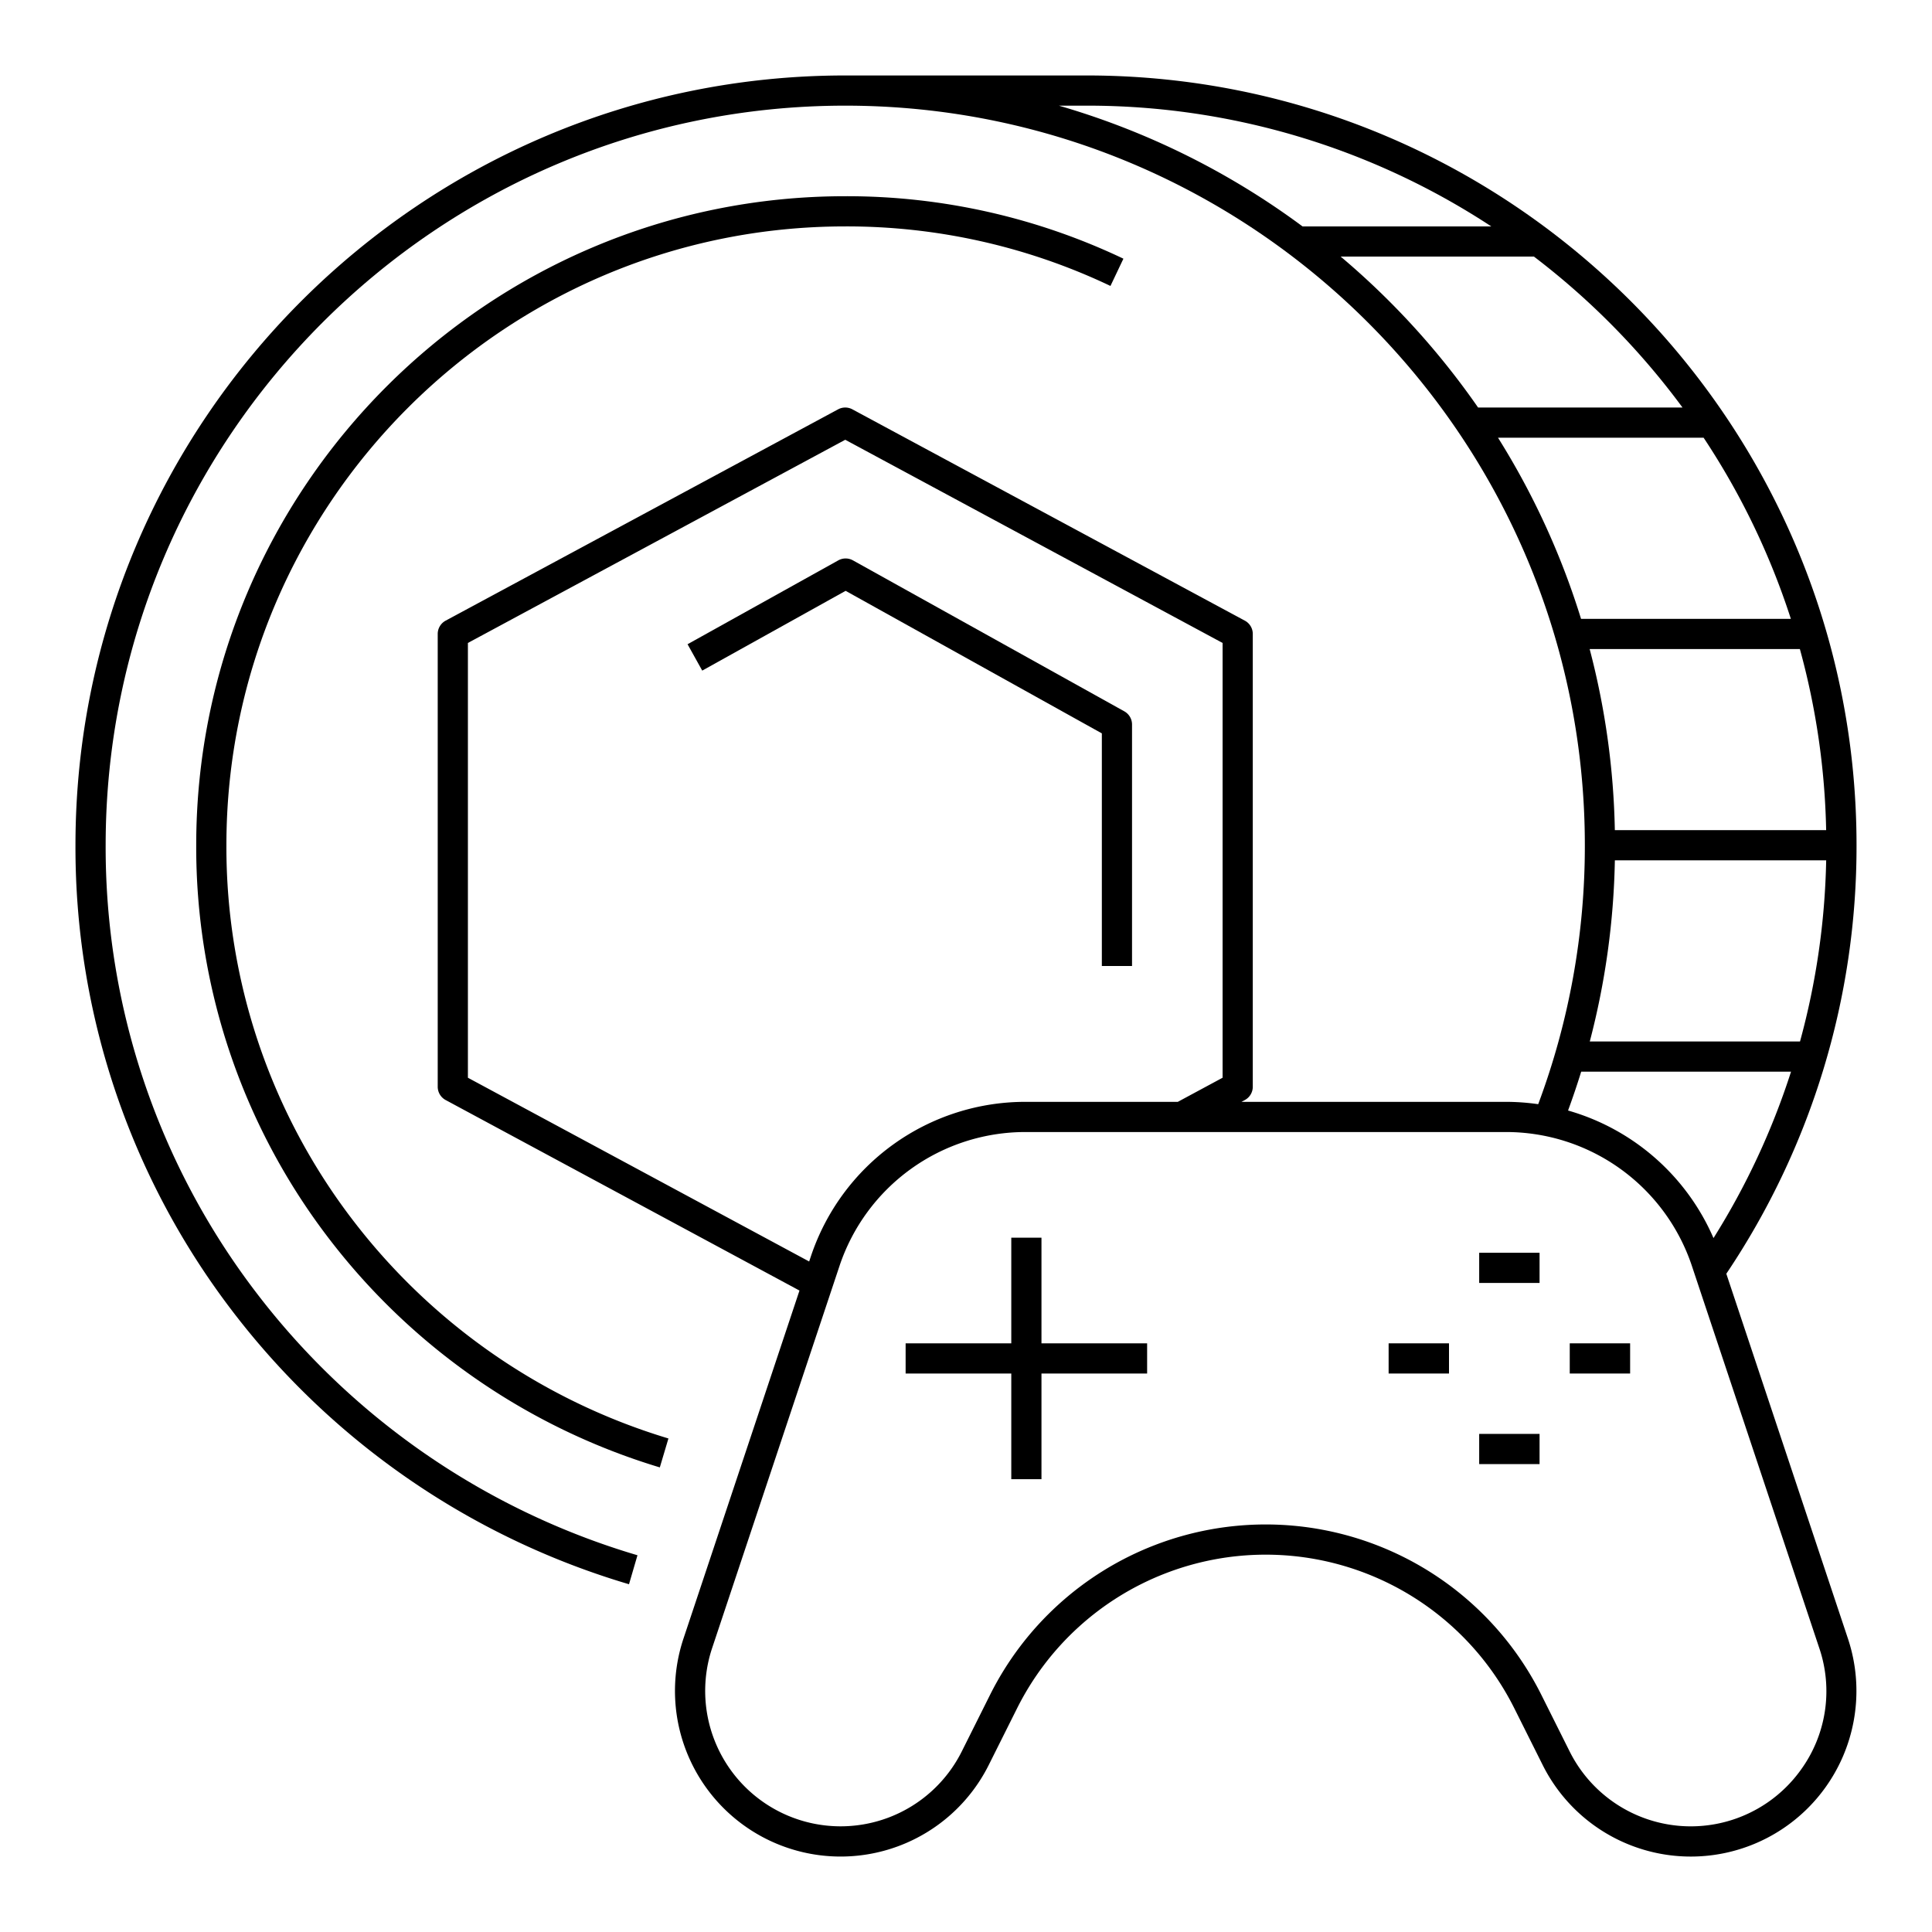
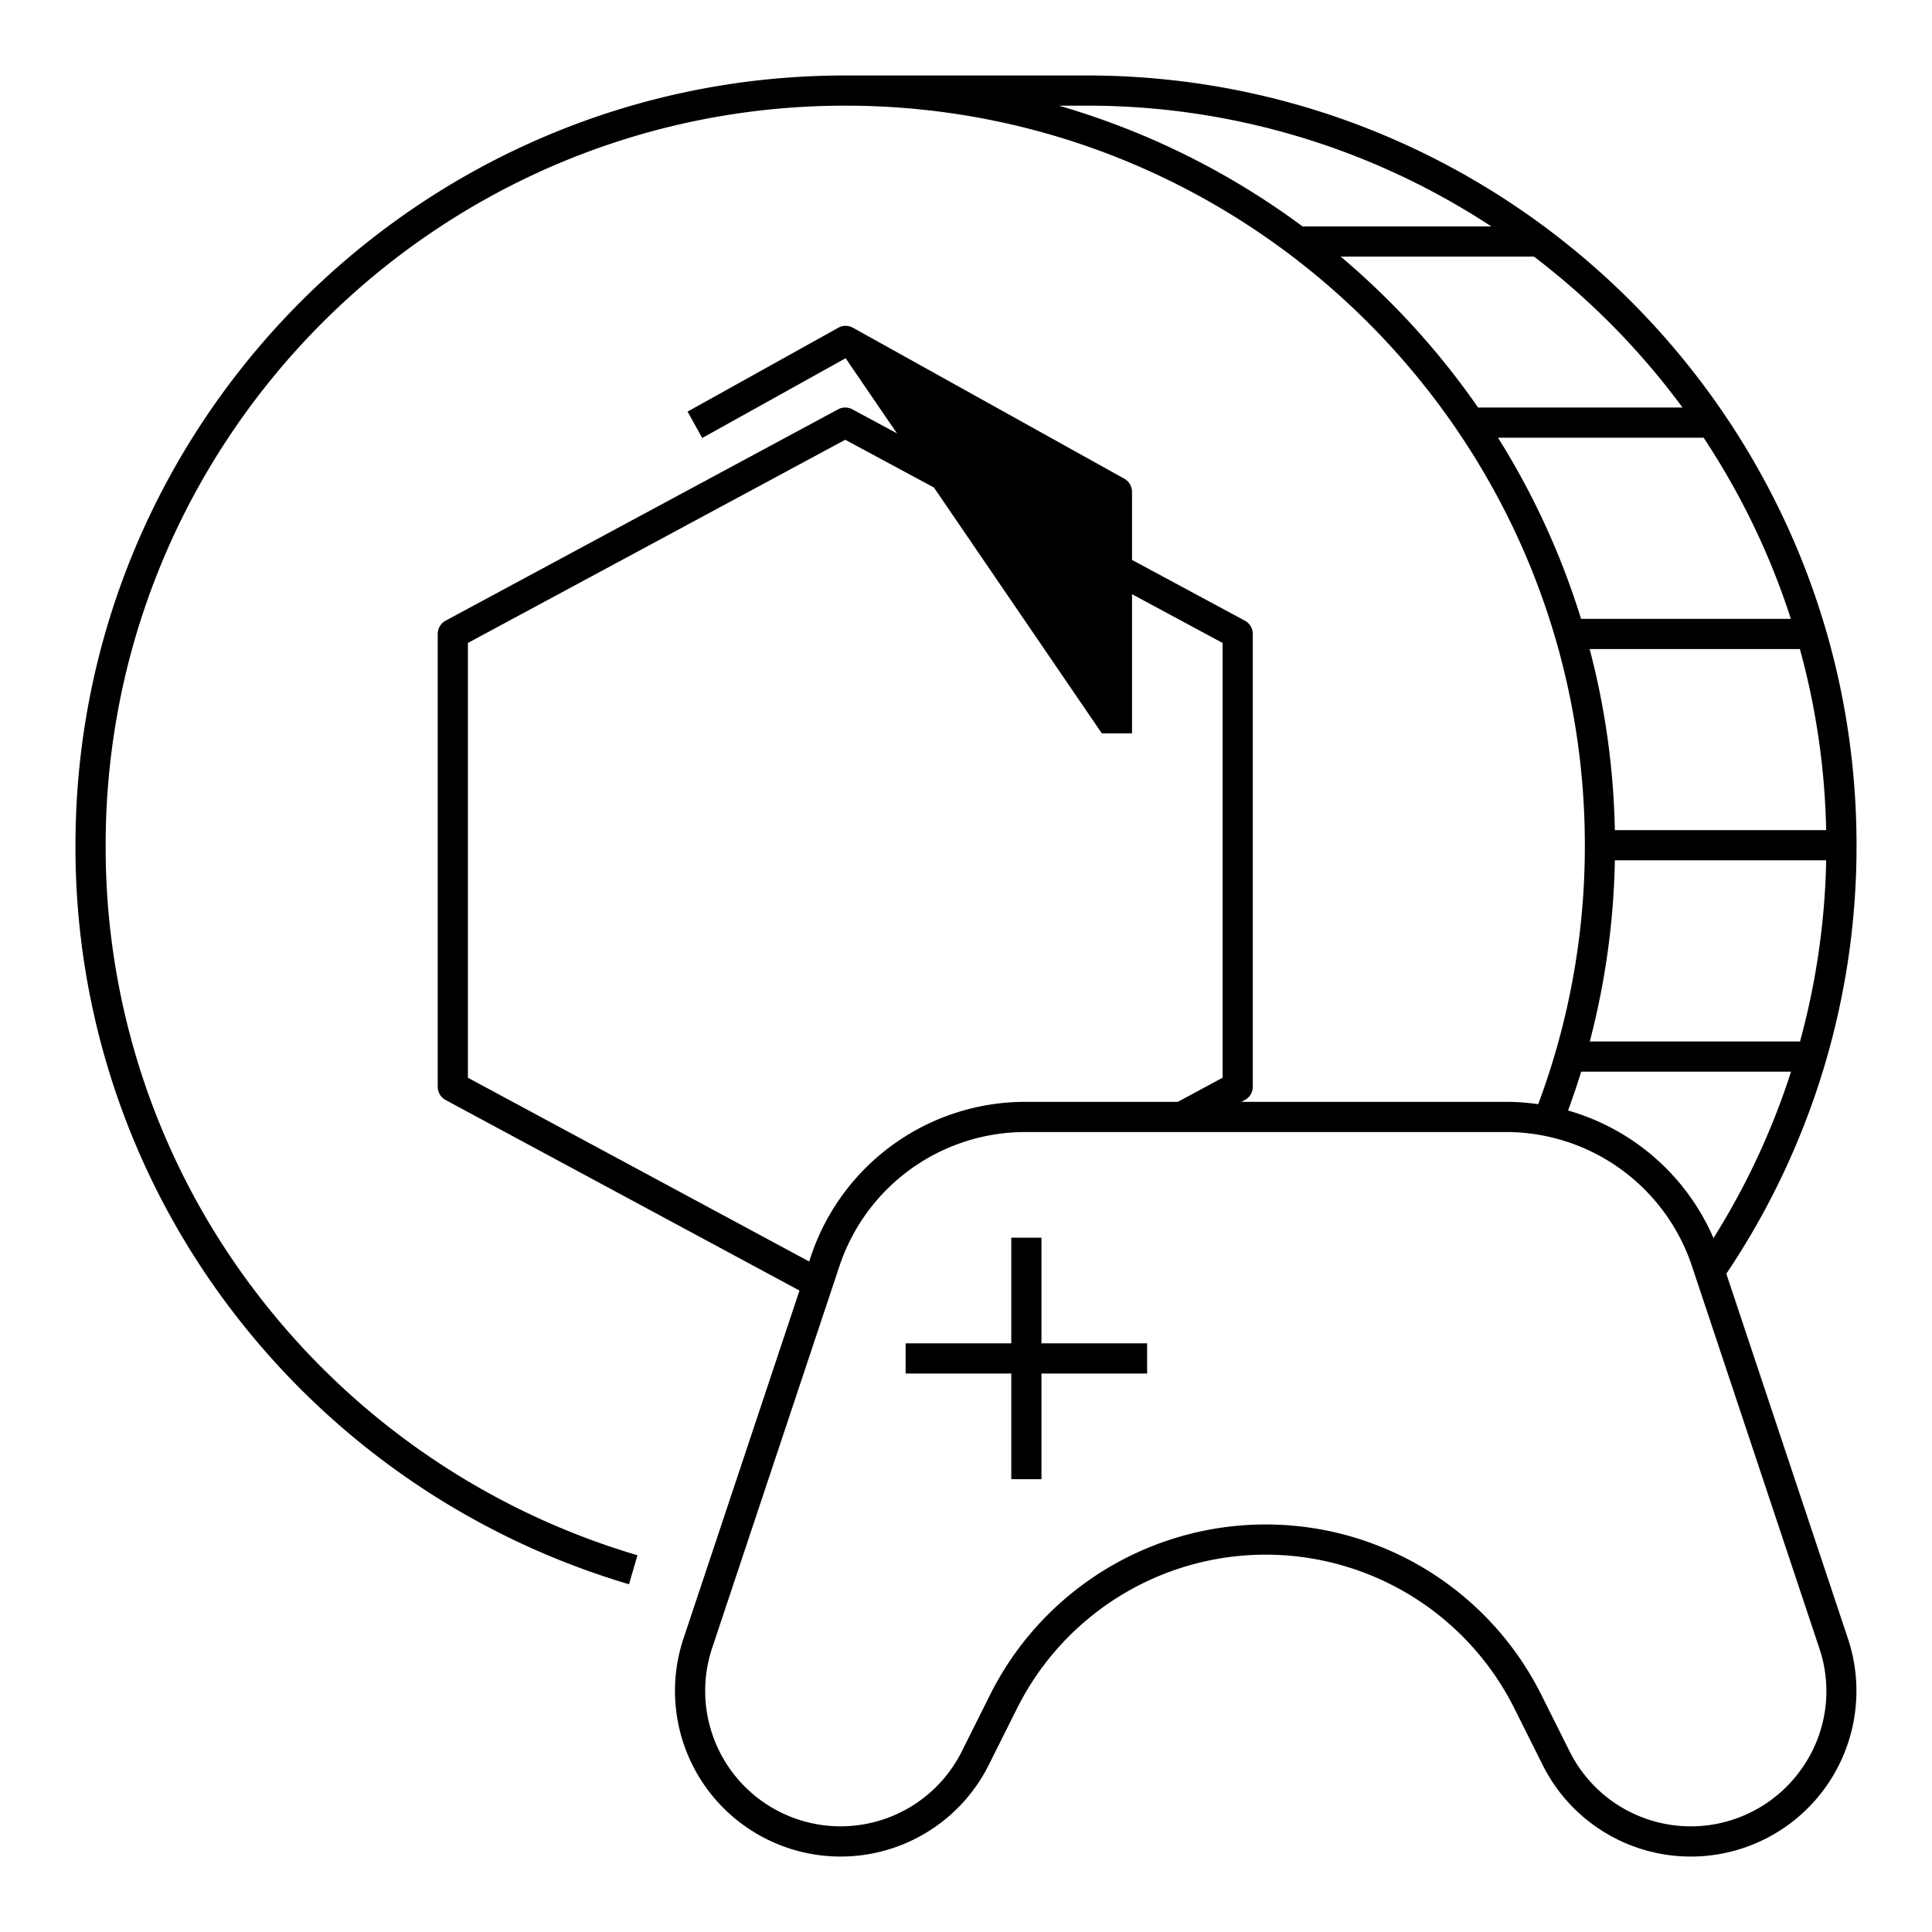
<svg xmlns="http://www.w3.org/2000/svg" version="1.1" width="512" height="512" x="0" y="0" viewBox="0 0 512 512" style="enable-background:new 0 0 512 512" xml:space="preserve" class="">
  <g>
    <path d="M276 328h-8v28h-28v8h28v28h8v-28h28v-8h-28z" fill="#000000" opacity="1" data-original="#000000" class="" />
    <path d="m489.717 434.23-32.224-96.676A202.962 202.962 0 0 0 492 224c0-112.486-91.514-204-204-204h-64C111.514 20 20 111.514 20 224a202.165 202.165 0 0 0 41.56 123.424 205.522 205.522 0 0 0 105.132 72.416l2.245-7.68a197.466 197.466 0 0 1-101.011-69.58A194.23 194.23 0 0 1 28 224c0-108.075 87.925-196 196-196s196 87.925 196 196a195.201 195.201 0 0 1-12.36 68.622 60.333 60.333 0 0 0-8.578-.622h-70.054l.888-.479A3.998 3.998 0 0 0 332 288V168a3.998 3.998 0 0 0-2.104-3.521l-104-56a3.994 3.994 0 0 0-3.793 0l-104 56A3.998 3.998 0 0 0 116 168v120a3.998 3.998 0 0 0 2.104 3.521l93.766 50.49-30.74 92.218a43.892 43.892 0 0 0 80.898 33.51l7.508-15.017a73.665 73.665 0 0 1 131.776 0l7.51 15.016a43.89 43.89 0 0 0 80.895-33.509zM474.594 164h-55.603a203.106 203.106 0 0 0-22.003-48h54.487a195.317 195.317 0 0 1 23.12 48zm2.39 8a195.331 195.331 0 0 1 6.965 48h-56a203.412 203.412 0 0 0-6.675-48zm-49.03 56h56.003a196.161 196.161 0 0 1-6.934 48h-55.714a203.66 203.66 0 0 0 6.646-48zM288 28a194.844 194.844 0 0 1 107.204 32h-50.02a203.444 203.444 0 0 0-64.568-32zm67.294 40h51.22a197.668 197.668 0 0 1 39.37 40H391.71a205.686 205.686 0 0 0-36.417-40zm63.74 216h55.61a194.75 194.75 0 0 1-20.55 44.104 59.911 59.911 0 0 0-38.543-33.805q1.877-5.112 3.483-10.299zM124 285.611V170.39l100-53.847 100 53.847v115.22L312.135 292h-40.348a59.926 59.926 0 0 0-56.922 41.026l-.427 1.283zm353.194 183.484a35.89 35.89 0 0 1-61.217-4.935l-7.508-15.016a81.666 81.666 0 0 0-146.09 0l-7.506 15.016a35.892 35.892 0 0 1-66.152-27.401l33.734-101.203A51.935 51.935 0 0 1 271.787 300h127.275a51.935 51.935 0 0 1 49.332 35.556l33.733 101.203a35.51 35.51 0 0 1-4.933 32.336z" fill="#000000" opacity="1" data-original="#000000" class="" />
-     <path d="M392 332h16v8h-16zM368 356h16v8h-16zM416 356h16v8h-16zM392 380h16v8h-16zM93.166 322.901A162.549 162.549 0 0 1 60 224c0-90.43 73.57-164 164-164a162.536 162.536 0 0 1 70.284 15.78l3.432-7.226A170.467 170.467 0 0 0 224 52c-94.84 0-172 77.16-172 172a170.484 170.484 0 0 0 34.788 103.73 173.335 173.335 0 0 0 88.071 61.147l2.282-7.668a165.271 165.271 0 0 1-83.975-58.308z" fill="#000000" opacity="1" data-original="#000000" class="" />
-     <path d="M292 194.353V256h8v-64a3.999 3.999 0 0 0-2.056-3.495l-71.901-40a3.993 3.993 0 0 0-3.889 0l-39.944 22.223 3.889 6.99 38-21.14z" fill="#000000" opacity="1" data-original="#000000" class="" />
+     <path d="M292 194.353h8v-64a3.999 3.999 0 0 0-2.056-3.495l-71.901-40a3.993 3.993 0 0 0-3.889 0l-39.944 22.223 3.889 6.99 38-21.14z" fill="#000000" opacity="1" data-original="#000000" class="" />
  </g>
</svg>